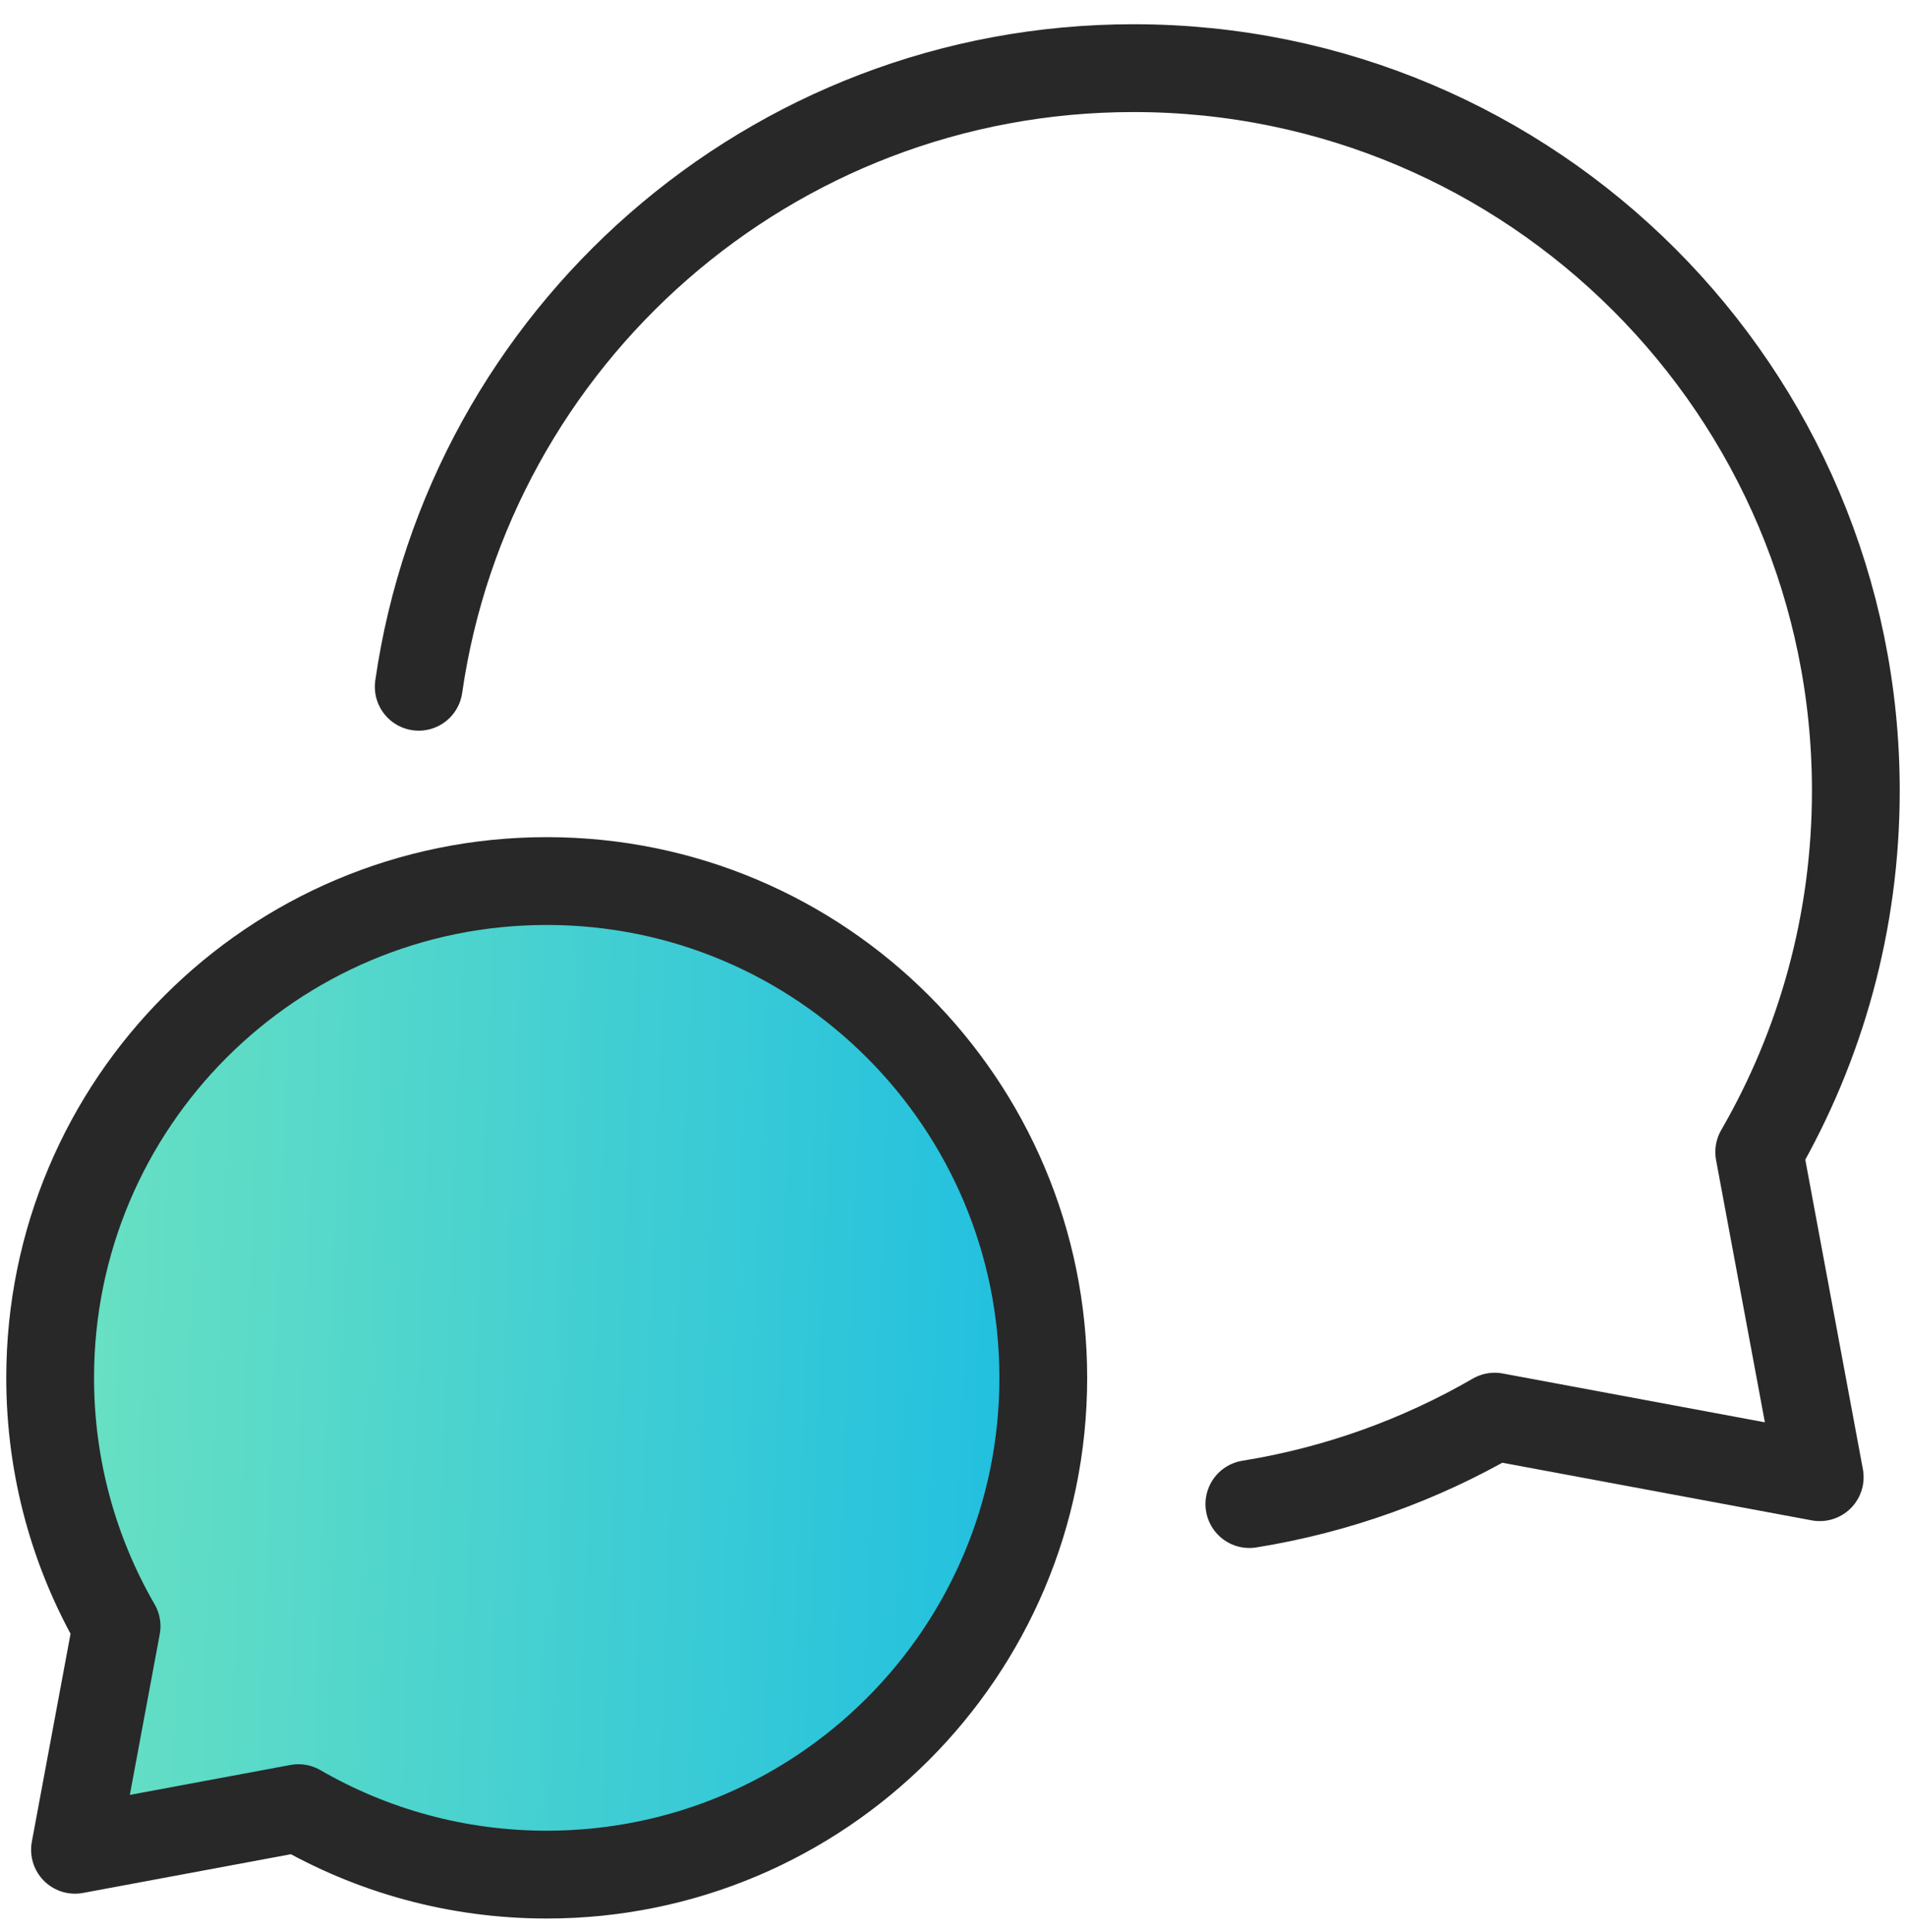
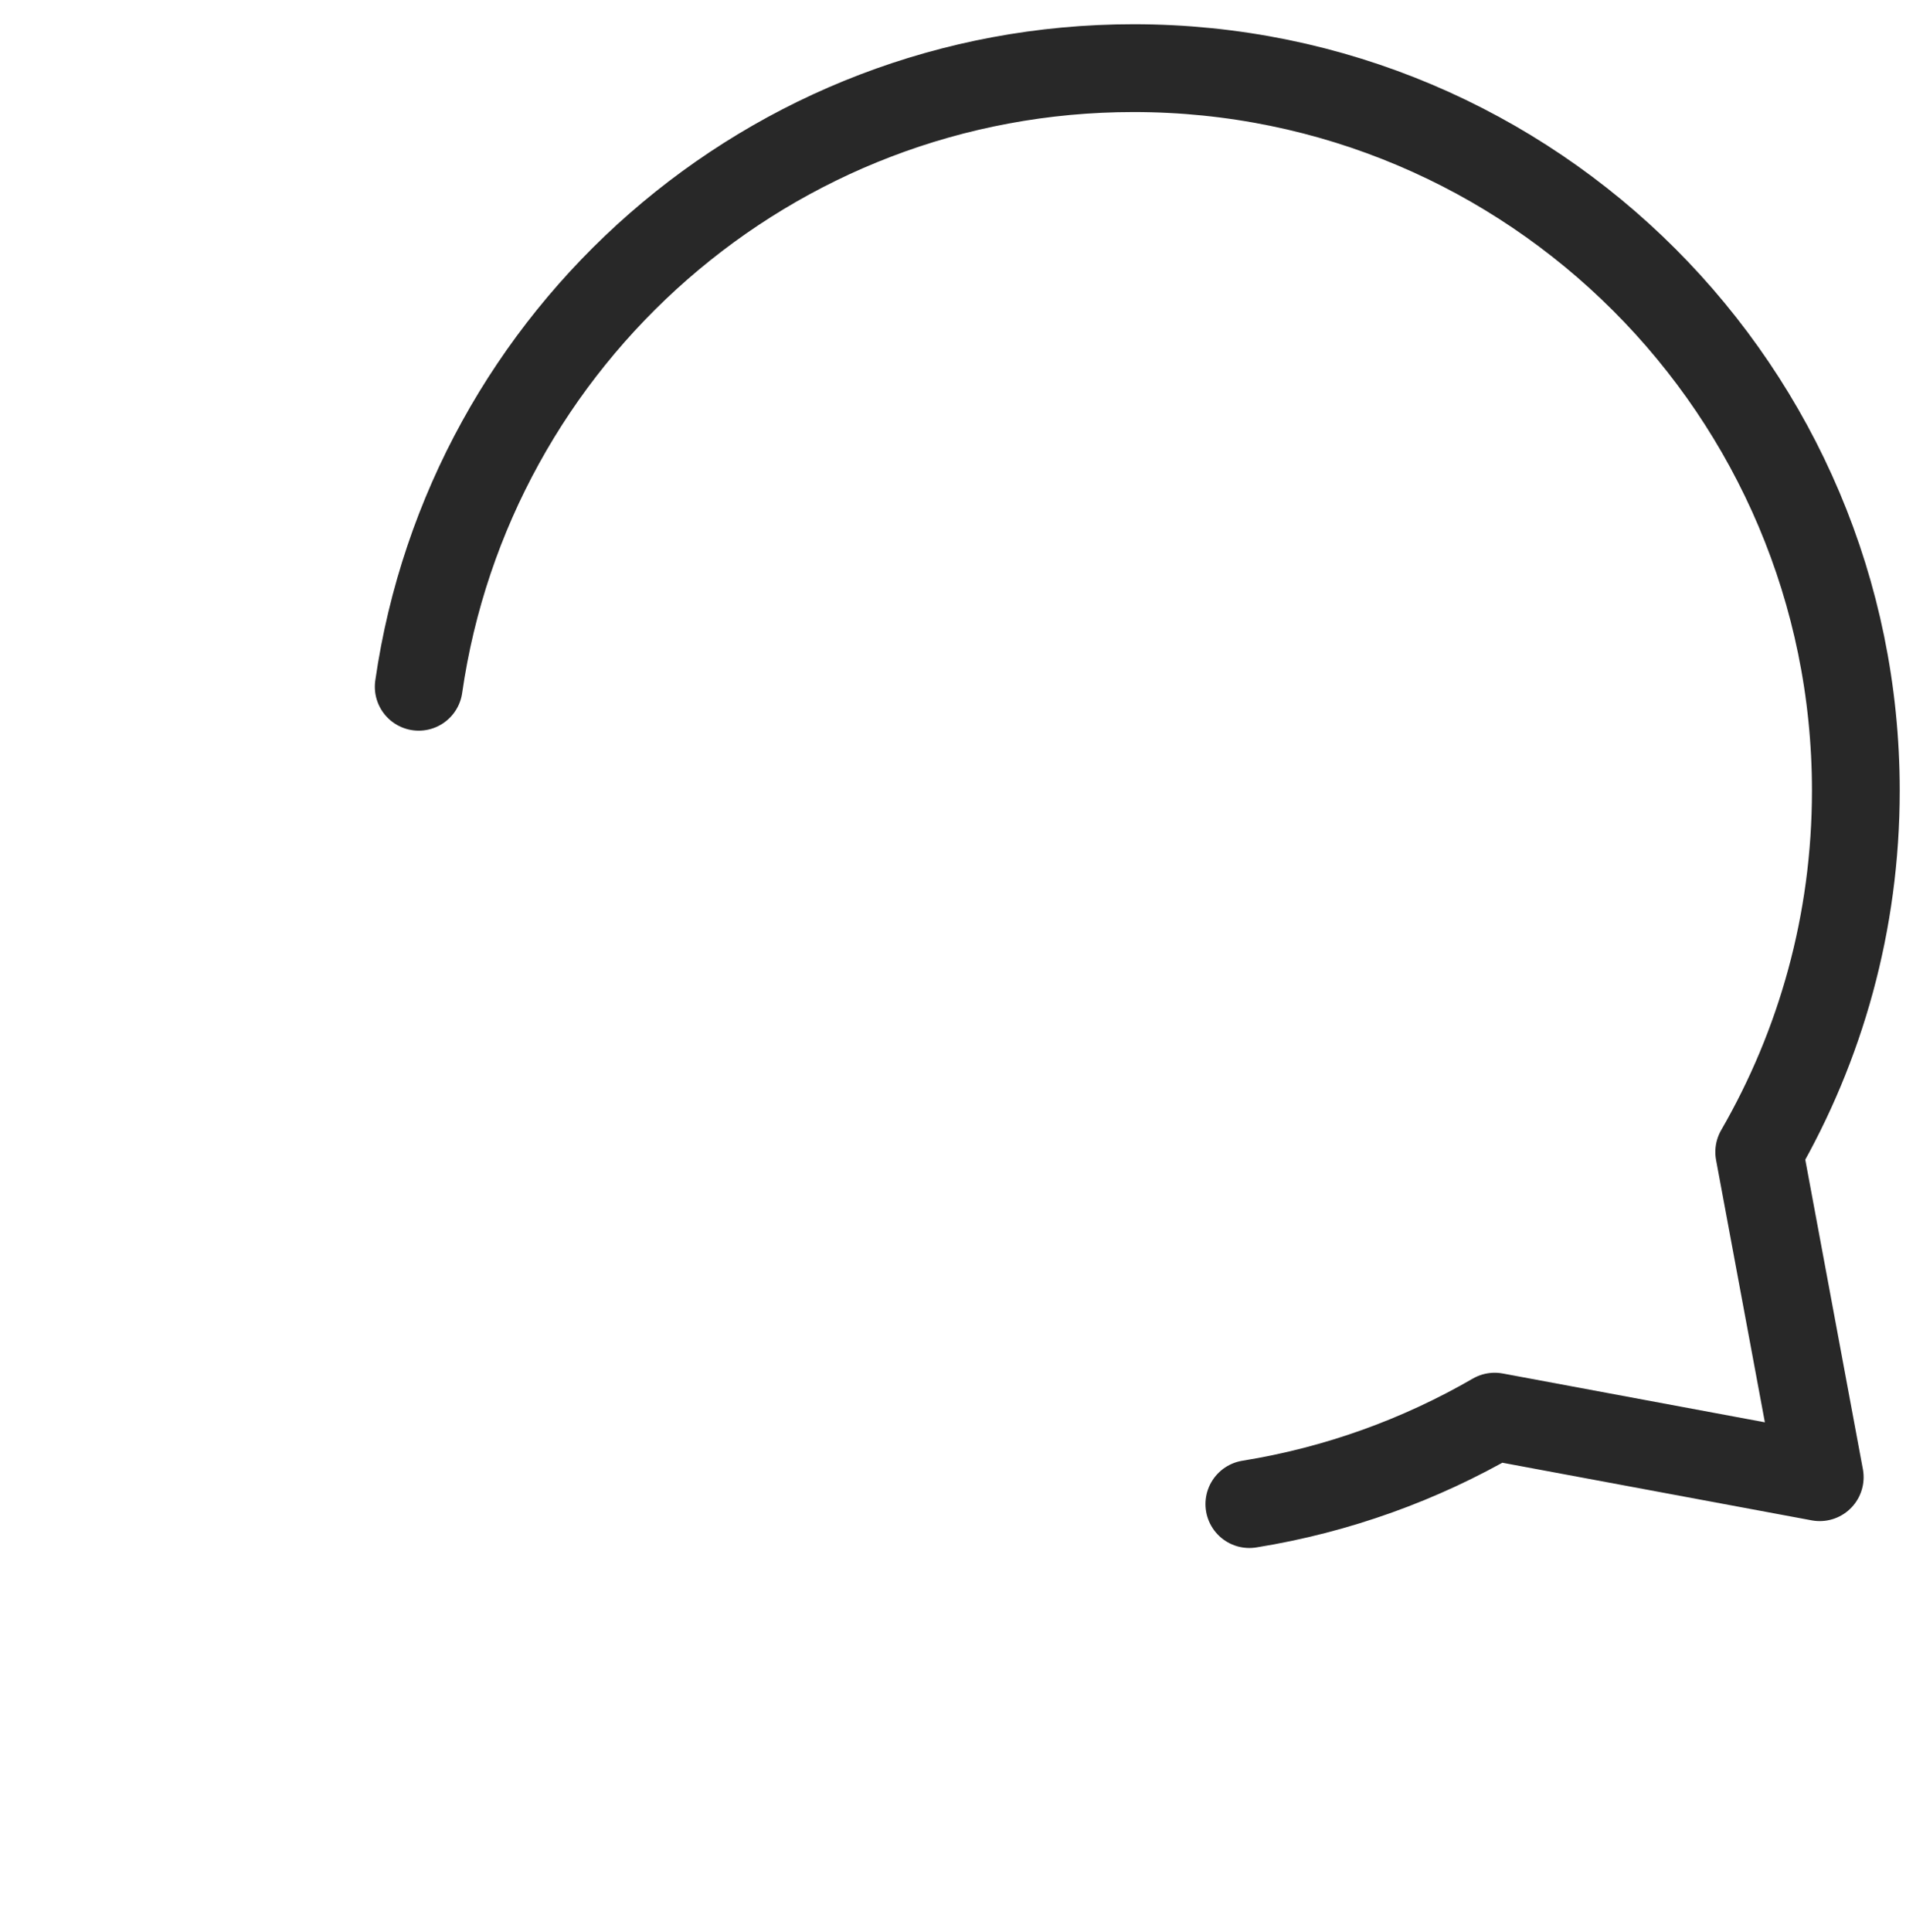
<svg xmlns="http://www.w3.org/2000/svg" width="76" height="77" viewBox="0 0 76 77" fill="none">
-   <path d="M21.8 74.716C32.735 74.716 41.6 65.851 41.6 54.916C41.6 43.98 32.735 35.116 21.8 35.116C10.865 35.116 2 43.98 2 54.916C2 58.522 2.964 61.903 4.649 64.816L2.99 73.726L11.9 72.067C14.812 73.751 18.194 74.716 21.8 74.716Z" fill="url(#paint0_linear_8223_15449)" stroke="#282828" stroke-width="3.5" stroke-linecap="round" stroke-linejoin="round" />
  <path d="M49.817 59.948C53.331 59.382 56.633 58.179 59.6 56.463L72.56 58.876L70.147 45.916C72.597 41.68 74 36.762 74 31.516C74 15.61 61.106 2.716 45.2 2.716C30.701 2.716 18.705 13.429 16.696 27.372" stroke="#282828" stroke-width="3.5" stroke-linecap="round" stroke-linejoin="round" />
  <defs>
    <linearGradient id="paint0_linear_8223_15449" x1="2" y1="35.116" x2="43.1" y2="36.739" gradientUnits="userSpaceOnUse">
      <stop stop-color="#6CE2C1" />
      <stop offset="1" stop-color="#1EBEE1" />
    </linearGradient>
  </defs>
</svg>